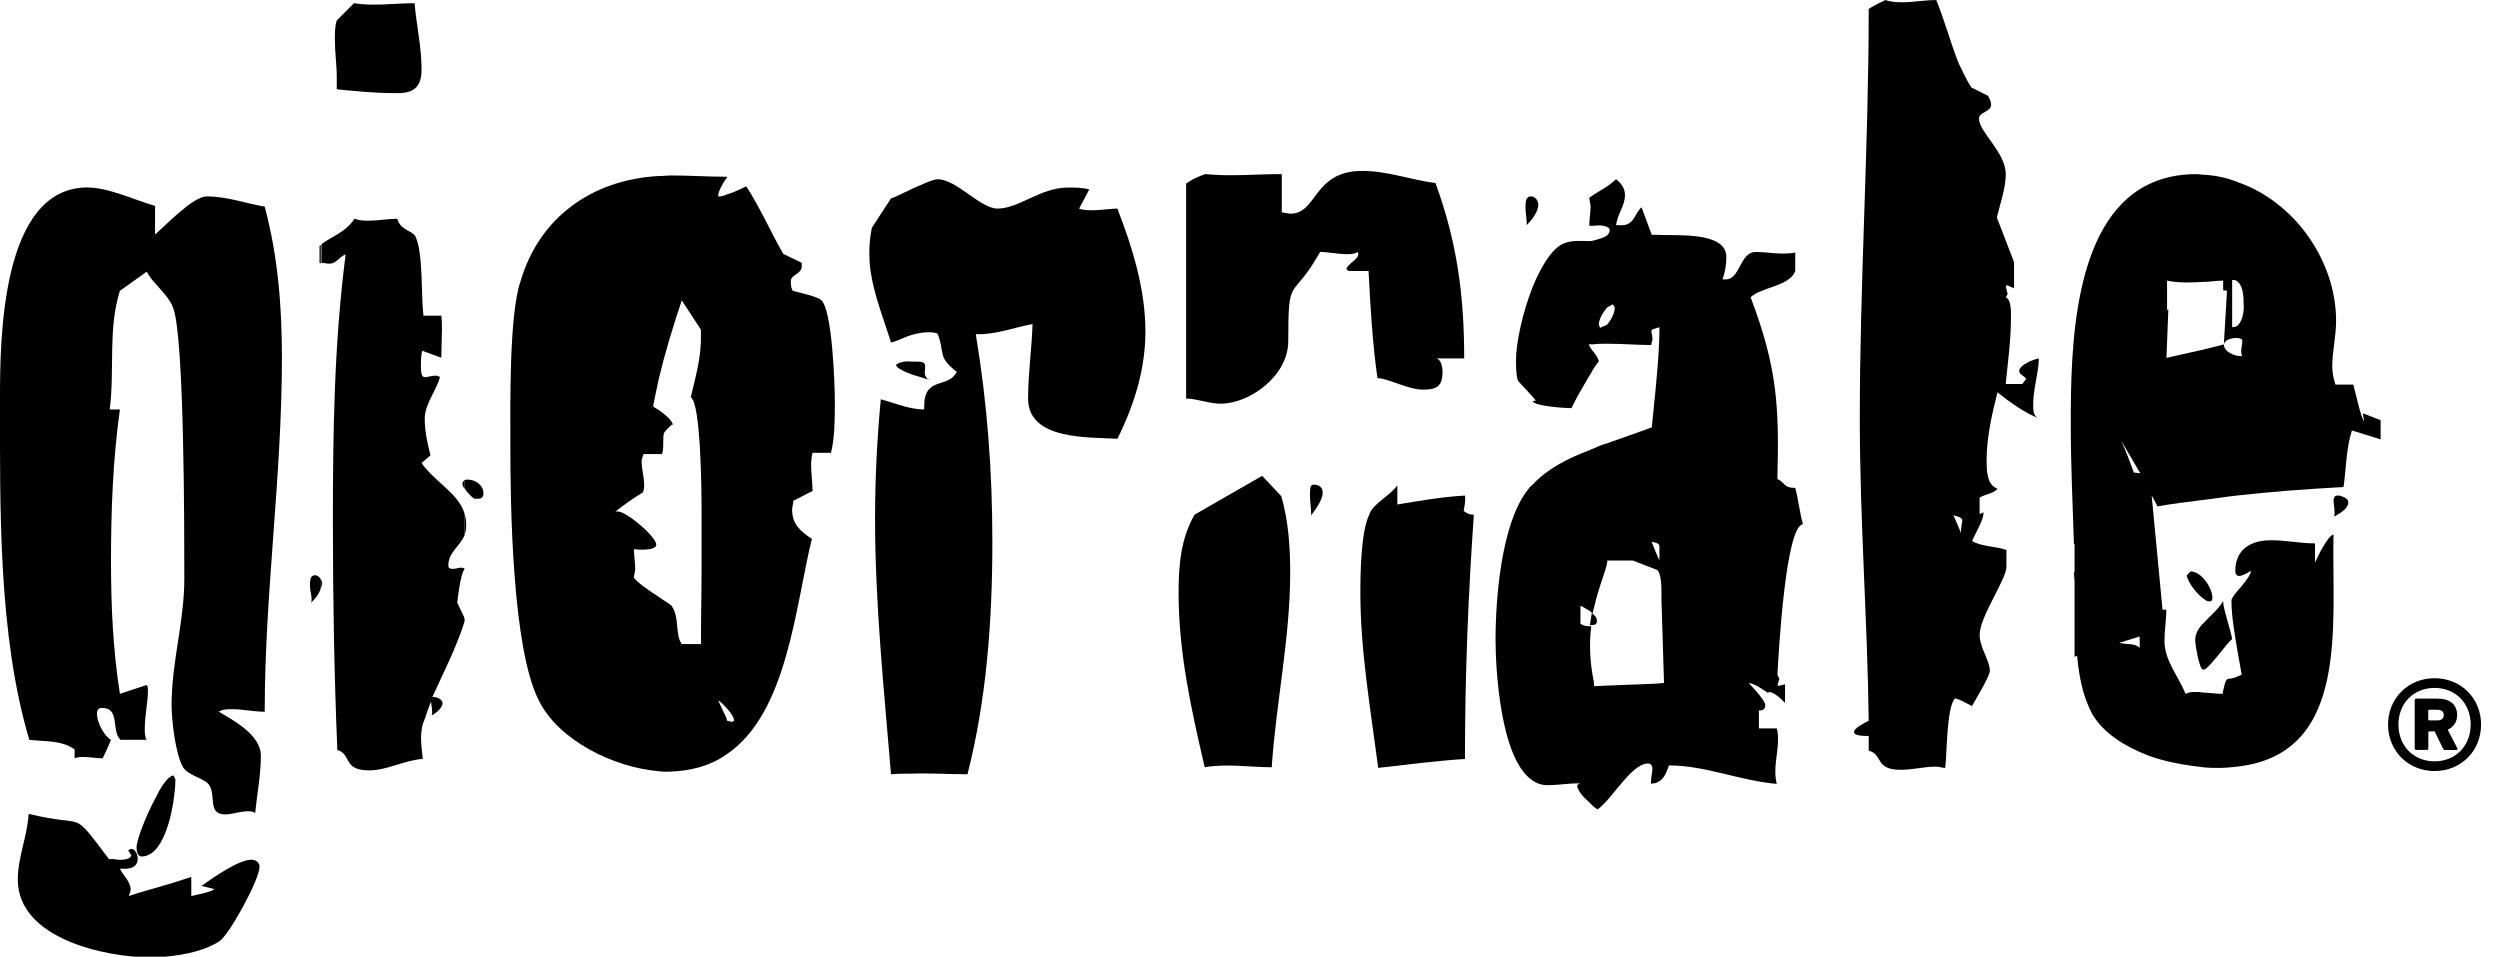
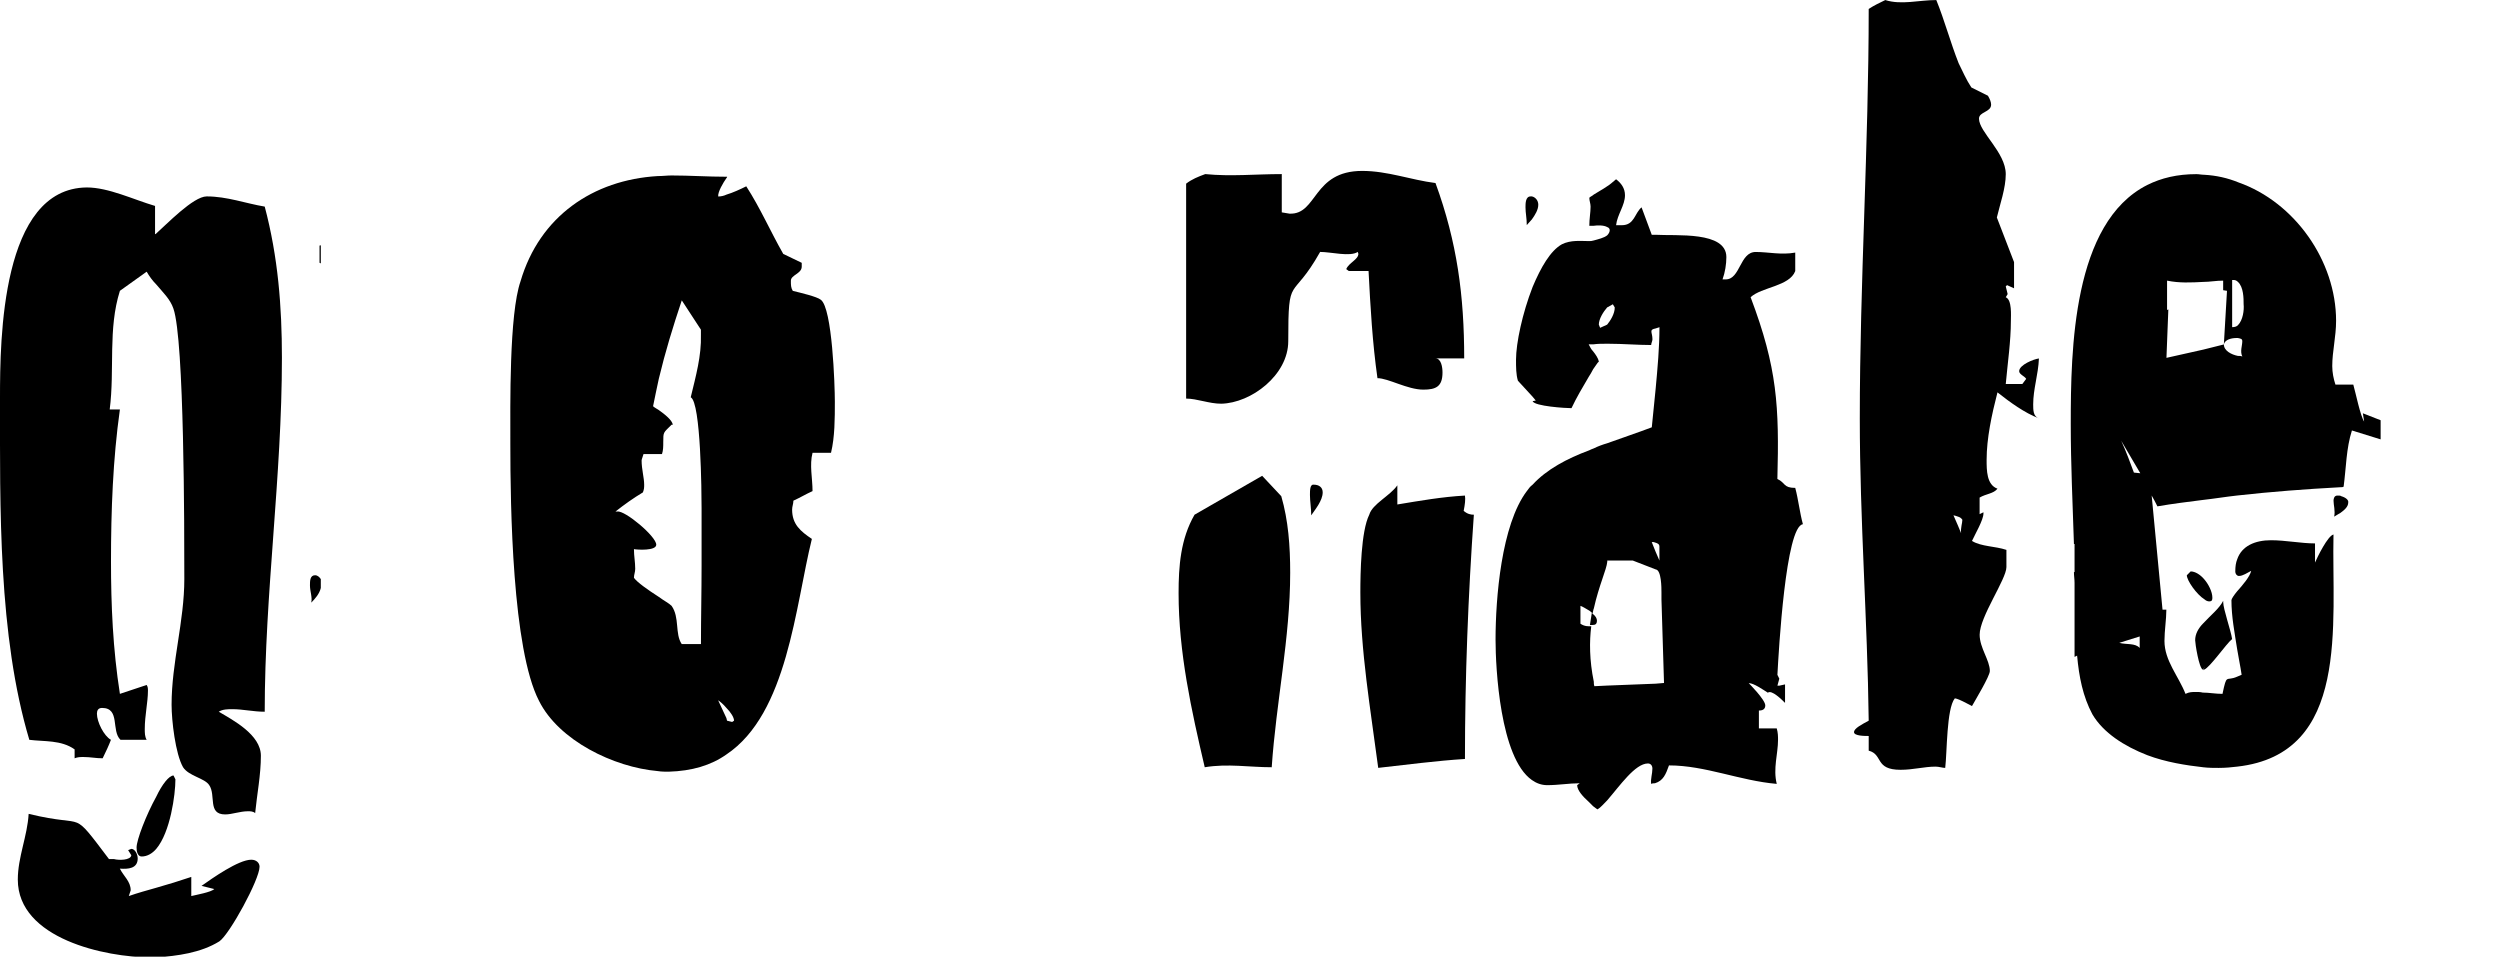
<svg xmlns="http://www.w3.org/2000/svg" version="1.1" id="Layer_1" x="0px" y="0px" viewBox="0 1395.6 5669.3 2169.4" enable-background="new 0 1395.6 5669.3 2169.4">
  <g>
-     <path d="M1052.9,2808.6V2797l1.4,5.8C1054.3,2802.8,1052.9,2805.7,1052.9,2808.6L1052.9,2808.6z M1052.9,2687.1v-2.9&#10;  c0,1.4,1.4,1.4,1.4,1.4C1054.3,2684.2,1052.9,2685.7,1052.9,2687.1L1052.9,2687.1z M1052.9,2610.5v-52.1c2.9,8.7,4.3,17.4,4.3,27.5&#10;  C1057.2,2596,1055.8,2603.2,1052.9,2610.5L1052.9,2610.5z M1052.9,2502v-17.4c2.9-1.4,4.3-1.4,7.2-1.4c17.4,0,36.2,11.6,36.2,31.8&#10;  c0,8.7-5.8,11.6-11.6,11.6h-8.7C1068.8,2522.3,1058.7,2512.1,1052.9,2502z" />
-     <path d="M730.4,2717.5c0-2.9,0-4.3-2.9-7.2v20.2C728.9,2726.2,730.4,2721.8,730.4,2717.5L730.4,2717.5z M1052.9,2486.1v17.4&#10;  c-2.9-4.3-4.3-8.7-4.3-11.6C1048.5,2487.5,1051.4,2486.1,1052.9,2486.1L1052.9,2486.1z M1052.9,2558.4v52.1&#10;  c-11.6,26-36.2,37.6-36.2,68c0,13,23.1,4.3,28.9,4.3c2.9,0,4.3,1.4,7.2,1.4v2.9c-8.7,13-14.5,62.2-15.9,75.2l15.9,33.3v11.6&#10;  c-18.8,59.3-47.7,114.3-72.3,169.2c2.9,0,2.9,0,4.3,0c8.7,0,18.8,7.2,18.8,13c0,13-15.9,23.1-24.6,28.9c2.9-11.6-1.4-23.1-1.4-31.8&#10;  c-7.2,15.9-11.6,34.7-18.8,50.6c-7.2,27.5-2.9,52.1,0,79.5c-41.9,2.9-81,26-121.5,26c-60.7,0-39-36.2-72.3-46.3&#10;  c-7.2-172.1-10.1-345.7-10.1-520.6c0-199.6,2.9-402.1,28.9-603.1c-18.8,7.2-20.2,24.6-44.8,20.2l-10.1-1.4v-41.9&#10;  c24.6-18.8,53.5-26,75.2-57.8c11.6,4.3,21.7,4.3,31.8,4.3c23.1,0,43.4-4.3,65.1-4.3c7.2,26,31.8,26,40.5,39&#10;  c18.8,36.2,13,135.9,18.8,180.8h40.5c1.4,8.7,1.4,20.2,1.4,31.8c0,20.2-1.4,43.4-1.4,63.6l-43.4-15.9c-2.9,13-2.9,23.1-2.9,36.2&#10;  c0,36.2,11.6,20.2,34.7,20.2c2.9,0,7.2,2.9,8.7,2.9c-8.7,31.8-34.7,62.2-34.7,94c0,30.4,5.8,55,13,83.9l-20.2,17.4&#10;  C984.9,2487.5,1038.4,2513.6,1052.9,2558.4L1052.9,2558.4z M956,1553.3c0-50.6-11.6-101.2-15.9-150.4c-46.3,0-92.6,7.2-137.4,0&#10;  l-39,39c-4.3,13-4.3,28.9-4.3,43.4c0,30.4,4.3,57.8,4.3,85.3v27.5c43.4,4.3,86.8,8.7,130.2,8.7C932.8,1608.2,956,1598.1,956,1553.3&#10;  z" />
    <path d="M727.5,2708.8c-2.9-4.3-7.2-8.7-13-8.7c-11.6,0-11.6,13-11.6,23.1c0,13,5.8,27.5,2.9,39c8.7-8.7,18.8-20.2,21.7-33.3&#10;  V2708.8L727.5,2708.8z M727.5,1951v41.9l-2.9-1.4v-39C726,1952.4,727.5,1952.4,727.5,1951z" />
    <path d="M474.4,3176c15.9,23.1-4.3,66.5,36.2,66.5c15.9,0,33.3-7.2,52.1-7.2c4.3,0,11.6,0,15.9,4.3c4.3-43.4,13-86.8,13-130.2&#10;  c0-47.7-63.6-81-95.5-99.8c8.7-5.8,21.7-5.8,30.4-5.8c24.6,0,47.7,5.8,73.8,5.8c0-267.6,39-532.2,39-802.7&#10;  c0-115.7-8.7-228.5-39-342.8c-43.4-7.2-85.3-23.1-131.6-23.1c-30.4,0-91.1,63.6-115.7,85.3c-1.4,0-1.4,0-1.4,1.4v-65.1&#10;  c-49.2-14.5-105.6-41.9-154.7-41.9C2.9,1822.3,0,2163.6,0,2298.1c0,248.8-4.3,538,66.5,775.2c33.3,4.3,72.3,0,102.7,21.7v20.2&#10;  c7.2-2.9,13-2.9,20.2-2.9c15.9,0,27.5,2.9,43.4,2.9c7.2-14.5,14.5-30.4,18.8-41.9c-15.9-8.7-31.8-40.5-31.8-59.3&#10;  c0-7.2,2.9-13,11.6-13c41.9,0,20.2,52.1,41.9,72.3h59.3c-4.3-7.2-4.3-15.9-4.3-24.6c0-30.4,7.2-60.7,7.2-86.8c0-4.3,0-8.7-2.9-13&#10;  c-20.2,7.2-40.5,13-60.7,20.2c-15.9-101.2-20.2-201-20.2-300.8c0-114.3,4.3-231.4,20.2-344.2h-23.1c11.6-91.1-4.3-182.2,23.1-269&#10;  l60.7-43.4c5.8,10.1,13,20.2,21.7,28.9c14.5,17.4,31.8,33.3,39,55C418,2166.5,418,2596,418,2708.8c0,95.5-28.9,189.5-28.9,284.9&#10;  c0,36.2,8.7,111.4,26,141.7C428.1,3155.7,464.2,3160.1,474.4,3176z" />
    <path d="M497.5,3530.3c23.1-15.9,91.1-140.3,91.1-169.2c0-8.7-7.2-15.9-18.8-15.9c-28.9,0-88.2,41.9-112.8,59.3l28.9,7.2&#10;  c-7.2,7.2-40.5,13-52.1,15.9v-43.4c-26,8.7-53.5,17.4-79.5,24.6c-20.2,5.8-41.9,11.6-62.2,18.8l4.3-13c0-20.2-15.9-31.8-24.6-49.2&#10;  c18.8,1.4,40.5,0,40.5-23.1c0-8.7-5.8-21.7-14.5-21.7l-7.2,2.9l7.2,11.6c-1.4,11.6-28.9,11.6-39,8.7h-11.6&#10;  c-44.8-59.3-56.4-75.2-72.3-82.4c-17.4-7.2-39-2.9-109.9-20.2c-2.9,50.6-24.6,98.3-24.6,149c0,134.5,199.6,176.4,300.8,176.4&#10;  c4.3,0,8.7,0,13,0C402.1,3563.6,455.6,3556.3,497.5,3530.3z" />
    <path d="M321.1,3337.9c13,0,24.6-7.2,33.3-17.4c31.8-37.6,43.4-122.9,43.4-157.6l-4.3-8.7c-10.1,0-26,20.2-39,47.7&#10;  c-23.1,41.9-44.8,98.3-44.8,115.7C309.5,3326.4,312.4,3337.9,321.1,3337.9z" />
    <path d="M1647.3,3106.5c138.8-92.6,156.2-337,193.8-488.8c-26-17.4-44.8-33.3-44.8-66.5c0-7.2,2.9-13,2.9-20.2&#10;  c15.9-7.2,27.5-14.5,43.4-21.7c0-28.9-7.2-59.3,0-86.8h41.9c8.7-36.2,8.7-78.1,8.7-115.7c0-37.6-5.8-212.6-31.8-231.4&#10;  c-8.7-7.2-46.3-15.9-63.6-20.2c-4.3-7.2-4.3-13-4.3-23.1c0-13,24.6-15.9,24.6-31.8v-8.7l-41.9-20.2&#10;  c-28.9-50.6-52.1-104.1-83.9-153.3c-14.5,7.2-30.4,14.5-44.8,18.8c-5.8,2.9-13,4.3-18.8,4.3c-1.4-10.1,11.6-31.8,18.8-41.9&#10;  c1.4-1.4,1.4-2.9,1.4-2.9c-1.4,0-1.4,0-1.4,0c-41.9,0-83.9-2.9-124.4-2.9c-10.1,0-20.2,1.4-31.8,1.4&#10;  c-146.1,8.7-267.6,91.1-310.9,238.6c-26,75.2-23.1,280.6-23.1,370.2c0,138.8,4.3,464.2,65.1,581.4c44.8,89.7,169.2,150.4,269,159.1&#10;  c8.7,1.4,17.4,1.4,24.6,1.4C1569.2,3144.1,1612.6,3131.1,1647.3,3106.5L1647.3,3106.5z M1664.6,3029.9l-4.3,2.9l-11.6-2.9l-1.4-5.8&#10;  l-18.8-40.5c4.3,2.9,11.6,8.7,18.8,17.4C1657.4,3011.1,1664.6,3022.7,1664.6,3029.9L1664.6,3029.9z M1437.6,2705.9&#10;  c0-7.2,2.9-13,2.9-20.2c0-15.9-2.9-28.9-2.9-44.8c7.2,1.4,50.6,4.3,50.6-10.1c0-18.8-70.9-78.1-88.2-75.2h-4.3&#10;  c20.2-15.9,40.5-30.4,62.2-43.4c2.9-7.2,2.9-11.6,2.9-17.4c0-15.9-5.8-34.7-5.8-55c0-2.9,2.9-8.7,4.3-14.5h34.7h7.2&#10;  c2.9-8.7,2.9-17.4,2.9-27.5c0-23.1,0-20.2,18.8-39h2.9c-1.4-10.1-17.4-23.1-31.8-33.3c-4.3-2.9-10.1-5.8-13-8.7&#10;  c4.3-21.7,8.7-41.9,13-62.2c14.5-60.7,31.8-117.1,52.1-177.9l43.4,66.5v11.6c1.4,47.7-11.6,94-23.1,141.7&#10;  c23.1,11.6,24.6,216.9,24.6,251.6v130.2c0,59.3-1.4,118.6-1.4,177.9H1546c-15.9-23.1-4.3-60.7-23.1-86.8&#10;  c-5.8-5.8-17.4-11.6-28.9-20.2C1469.4,2733.4,1444.8,2716.1,1437.6,2705.9z" />
-     <path d="M2097.1,2243.1c0-18.8,7.2-27.5-18.8-27.5h-8.7h-1.4c-11.6-1.4-27.5,0-36.2,7.2c0,7.2,18.8,15.9,39,23.1&#10;  c15.9,4.3,31.8,10.1,37.6,11.6C2101.4,2254.7,2098.5,2250.4,2097.1,2243.1z" />
-     <path d="M2194,3151.4c43.4-170.7,56.4-348.5,56.4-527.9c0-157.6-11.6-315.3-37.6-470c44.8,1.4,83.9-14.5,128.7-23.1&#10;  c-1.4,53.5-10.1,111.4-10.1,169.2c0,95.5,140.3,86.8,202.5,91.1c37.6-75.2,63.6-157.6,63.6-243c0-95.5-28.9-189.5-63.6-279.1&#10;  c-20.2,0-65.1,8.7-86.8,0l23.1-43.4c-15.9-4.3-31.8-4.3-47.7-4.3c-63.6,0-111.4,47.7-160.5,47.7c-39,0-92.6-66.5-135.9-66.5&#10;  c-10.1,0-34.7,11.6-57.8,21.7c-18.8,8.7-37.6,18.8-47.7,21.7l-43.4,66.5c-4.3,20.2-5.8,39-5.8,59.3c0,68,28.9,135.9,49.2,201&#10;  c17.4-4.3,31.8-13,47.7-17.4c10.1-2.9,23.1-5.8,36.2-5.8c8.7,0,13,0,21.7,2.9c17.4,44.8-1.4,52.1,43.4,86.8&#10;  c-18.8,39-73.8,8.7-73.8,78.1c0,2.9,0,5.8,0,7.2c-11.6,0-18.8-1.4-27.5-2.9c-23.1-4.3-40.5-11.6-70.9-20.2&#10;  c-8.7,92.6-13,180.8-13,271.9c0,192.4,20.2,386.1,36.2,578.5c15.9-1.4,31.8-1.4,47.7-1.4C2110.1,3148.5,2152,3151.4,2194,3151.4z" />
    <path d="M3105.1,2562.8c-18.8,37.6-20.2,133.1-20.2,176.4c0,131.6,23.1,264.7,40.5,397.7c65.1-7.2,130.2-15.9,196.7-20.2&#10;  c0-185.1,7.2-370.2,20.2-553.9c-7.2,0-14.5-1.4-23.1-8.7c2.9-14.5,4.3-26,2.9-34.7c-52.1,2.9-101.2,11.6-153.3,20.2v-43.4&#10;  C3151.4,2520.8,3112.3,2538.2,3105.1,2562.8z" />
    <path d="M2970.6,2517.9c0,14.5,2.9,30.4,2.9,46.3c8.7-13,26-33.3,26-52.1c0-11.6-8.7-17.4-20.2-17.4&#10;  C2970.6,2493.3,2970.6,2507.8,2970.6,2517.9z" />
    <path d="M2921.4,2169.4c0-156.2,7.2-86.8,72.3-202.5c24.6,0,68,11.6,85.3,0l1.4,4.3c0,13-21.7,20.2-27.5,34.7l5.8,4.3h44.8&#10;  c4.3,82.4,8.7,162,20.2,243c24.6,0,68,26,104.1,26c28.9,0,43.4-7.2,43.4-39c0-11.6-2.9-31.8-15.9-31.8h65.1&#10;  c0-141.7-15.9-263.2-65.1-397.7c-56.4-7.2-108.5-27.5-166.3-27.5c-112.8,0-101.2,99.8-164.9,96.9l-17.4-2.9v-86.8&#10;  c-59.3,0-115.7,5.8-173.5,0c-15.9,5.8-30.4,11.6-43.4,21.7v487.4c24.6,0,52.1,11.6,79.5,11.6&#10;  C2837.5,2309.7,2921.4,2246,2921.4,2169.4z" />
    <path d="M2925.8,2694.4c0-60.7-4.3-118.6-20.2-173.5l-43.4-46.3l-153.3,88.2c-31.8,55-36.2,117.1-36.2,177.9&#10;  c0,134.5,28.9,264.7,59.3,394.8c52.1-8.7,101.2,0,151.9,0C2893.9,2987.9,2925.8,2841.9,2925.8,2694.4z" />
    <path d="M3621.4,2802.8c0-4.3-2.9-10.1-8.7-14.5c-1.4-1.4-1.4-1.4-2.9-2.9c-1.4,8.7-2.9,18.8-4.3,27.5c1.4,0,4.3,0,5.8,0&#10;  C3618.5,2813,3621.4,2810.1,3621.4,2802.8z" />
    <path d="M4088.5,2584.4c-7.2-26-10.1-55-17.4-82.4c-27.5,0-21.7-11.6-40.5-20.2c4.3-164.9,0-251.6-60.7-412.2&#10;  c24.6-23.1,88.2-24.6,101.2-59.3v-41.9c-31.8,5.8-60.7-1.4-89.7-1.4c-36.2,0-34.7,62.2-68,62.2h-7.2c5.8-15.9,8.7-34.7,8.7-50.6&#10;  c0-59.3-114.3-47.7-160.5-50.6c-2.9,0-5.8,0-8.7,0l-23.1-62.2c-15.9,13-15.9,40.5-44.8,40.5h-13c2.9-24.6,20.2-44.8,20.2-68&#10;  c0-15.9-8.7-27.5-20.2-36.2c-7.2,5.8-13,11.6-20.2,15.9c-10.1,7.2-21.7,13-30.4,18.8c-2.9,2.9-7.2,4.3-10.1,7.2&#10;  c0,7.2,2.9,13,2.9,20.2c0,13-2.9,27.5-2.9,43.4c1.4,0,4.3,0,10.1,0c8.7-1.4,23.1-1.4,30.4,2.9c4.3,1.4,5.8,4.3,5.8,7.2&#10;  c0,4.3-2.9,8.7-5.8,11.6c-7.2,5.8-20.2,8.7-30.4,11.6c-4.3,1.4-7.2,1.4-10.1,1.4c0,0,0,0-1.4,0c-17.4,0-40.5-2.9-60.7,7.2&#10;  c-26,14.5-47.7,52.1-66.5,96.9c-23.1,59.3-37.6,127.3-37.6,164.9c0,17.4,0,33.3,4.3,47.7l33.3,36.2l7.2,8.7l-7.2,1.4&#10;  c4.3,11.6,75.2,15.9,88.2,15.9c11.6-24.6,24.6-46.3,39-70.9c2.9-4.3,7.2-11.6,10.1-17.4c2.9-4.3,7.2-10.1,10.1-14.5l2.9-2.9&#10;  c-1.4-7.2-7.2-15.9-13-23.1c-4.3-4.3-7.2-10.1-10.1-15.9c2.9,0,5.8,0,10.1,0c10.1-1.4,20.2-1.4,30.4-1.4c1.4,0,2.9,0,4.3,0&#10;  c31.8,0,66.5,2.9,96.9,2.9c0-4.3,2.9-8.7,2.9-13c0-15.9-8.7-21.7,7.2-24.6c2.9-1.4,5.8-1.4,8.7-2.9c0,46.3-4.3,92.6-8.7,140.3&#10;  c-2.9,28.9-5.8,57.8-8.7,86.8c-30.4,11.6-65.1,23.1-101.2,36.2c-10.1,2.9-21.7,7.2-30.4,11.6c-4.3,1.4-7.2,2.9-10.1,4.3&#10;  c-50.6,18.8-96.9,43.4-128.7,78.1c-5.8,4.3-8.7,8.7-13,14.5c-57.8,76.7-70.9,243-70.9,337c0,63.6,10.1,267.6,82.4,318.2&#10;  c10.1,7.2,21.7,11.6,34.7,11.6c26,0,49.2-4.3,73.8-4.3l-5.8,4.3c0,11.6,13,26,26,37.6c2.9,2.9,7.2,7.2,10.1,10.1&#10;  c4.3,2.9,7.2,5.8,10.1,7.2c7.2-4.3,13-11.6,21.7-20.2c28.9-33.3,63.6-83.9,92.6-83.9c5.8,0,10.1,4.3,10.1,11.6&#10;  c0,11.6-4.3,23.1-2.9,34.7c2.9-1.4,7.2-1.4,8.7-1.4c18.8-5.8,24.6-20.2,31.8-40.5c82.4,0,160.5,34.7,244.4,41.9&#10;  c-8.7-34.7,2.9-68,2.9-99.8c0-7.2,0-15.9-2.9-26h-40.5v-40.5c5.8,0,14.5-1.4,14.5-11.6c0-13-37.6-50.6-37.6-50.6&#10;  c11.6,0,31.8,14.5,43.4,21.7c8.7-7.2,31.8,15.9,39,23.1v-41.9l-13,2.9h-4.3l4.3-15.9l-4.3-8.7&#10;  C4033.6,2870.8,4049.5,2588.8,4088.5,2584.4L4088.5,2584.4z M3644.5,2131.8l-15.9,7.2l-2.9-7.2c0-13,10.1-28.9,18.8-39l13-7.2&#10;  l4.3,7.2C3661.9,2107.2,3651.8,2123.1,3644.5,2131.8L3644.5,2131.8z M3750.1,2624.9c1.4,0,2.9,1.4,4.3,1.4c4.3,1.4,8.7,2.9,8.7,8.7&#10;  c0,11.6,0,23.1,0,31.8l-8.7-20.2l-8.7-21.7H3750.1L3750.1,2624.9z M3754.5,2946l-109.9,4.3l-28.9,1.4c-1.4-2.9-1.4-7.2-1.4-10.1&#10;  c-10.1-49.2-10.1-91.1-5.8-125.8c0,0,0,0-1.4,0h-2.9h-1.4c-8.7,0-14.5-2.9-18.8-5.8v-40.5c4.3,1.4,11.6,5.8,18.8,10.1&#10;  c2.9,1.4,5.8,4.3,8.7,7.2c1.4-4.3,1.4-8.7,2.9-11.6c11.6-52.1,28.9-88.2,30.4-105.6c0-1.4,0-1.4,0-2.9h57.8l52.1,20.2&#10;  c13,1.4,13,41.9,13,52.1v15.9l5.8,189.5L3754.5,2946z" />
    <path d="M3473.9,1893.1c7.2-10.1,14.5-21.7,14.5-33.3c0-10.1-7.2-17.4-14.5-18.8c-1.4,0-2.9,0-2.9,0c-11.6,0-11.6,15.9-11.6,24.6&#10;  c0,13,2.9,24.6,2.9,40.5C3465.2,1903.3,3469.5,1897.5,3473.9,1893.1z" />
    <path d="M4623.7,2344.4c-13-4.3-13-18.8-13-31.8c0-34.7,11.6-68,13-104.1c-11.6,1.4-44.8,14.5-44.8,28.9c0,7.2,13,11.6,15.9,17.4&#10;  l-8.7,11.6h-37.6c4.3-47.7,11.6-96.9,11.6-143.2c0-11.6,2.9-47.7-11.6-53.5l4.3-7.2l-4.3-17.4l2.9-2.9l15.9,7.2V1990l-39-101.2&#10;  c7.2-30.4,20.2-66.5,20.2-98.3c0-49.2-60.7-95.5-60.7-125.8c0-15.9,27.5-14.5,27.5-31.8c0-5.8-2.9-13-7.2-20.2l-37.6-18.8&#10;  c-11.6-17.4-20.2-37.6-28.9-55c-18.8-47.7-31.8-96.9-50.6-143.2c-39,0-79.5,11.6-115.7,0c-14.5,7.2-24.6,11.6-37.6,20.2&#10;  c0,310.9-20.2,619-20.2,928.5c0,231.4,17.4,457,20.2,685.5c-15.9,8.7-33.3,17.4-33.3,26c0,8.7,24.6,8.7,33.3,8.7&#10;  c0,11.6,0,23.1,0,33.3c33.3,8.7,13,43.4,72.3,43.4c28.9,0,53.5-7.2,79.5-7.2c7.2,0,15.9,2.9,21.7,2.9&#10;  c4.3-34.7,2.9-134.5,21.7-157.6c2.9,0,5.8,1.4,10.1,2.9c10.1,4.3,23.1,11.6,28.9,14.5c7.2-13,40.5-68,40.5-79.5&#10;  c0-24.6-23.1-52.1-23.1-82.4c0-40.5,60.7-125.8,60.7-153.3v-39c-26-8.7-56.4-7.2-78.1-20.2c7.2-15.9,26-47.7,26-62.2v-2.9l-8.7,4.3&#10;  v-37.6c14.5-8.7,31.8-8.7,40.5-20.2c-24.6-8.7-24.6-41.9-24.6-65.1c0-49.2,11.6-102.7,24.6-153.3&#10;  C4558.6,2308.2,4590.4,2331.4,4623.7,2344.4L4623.7,2344.4z M4447.2,2604.7l-7.2-17.4l-10.1-23.1c1.4,0,5.8,1.4,10.1,2.9&#10;  c4.3,1.4,7.2,2.9,10.1,7.2C4450.1,2581.6,4445.8,2593.1,4447.2,2604.7z" />
    <path d="M5309.2,2520.8c-1.4-1.4-4.3-1.4-8.7-1.4c-7.2,0-8.7,7.2-8.7,11.6c0,10.1,4.3,23.1,1.4,36.2c4.3-2.9,10.1-5.8,14.5-8.7&#10;  c10.1-7.2,17.4-14.5,17.4-23.1C5326.5,2529.5,5319.3,2523.7,5309.2,2520.8z" />
    <path d="M5009.8,2759.4c7.2,0,7.2-4.3,7.2-8.7c0-13-8.7-30.4-18.8-41.9c-8.7-10.1-20.2-17.4-30.4-17.4l-8.7,8.7&#10;  c0,11.6,21.7,43.4,40.5,55C5002.6,2758,5006.9,2759.4,5009.8,2759.4z" />
    <path d="M5358.3,2332.8l2.9,18.8c-8.7-13-18.8-63.6-24.6-83.9h-26h-14.5c-4.3-13-7.2-27.5-7.2-41.9c0-33.3,8.7-66.5,8.7-102.7&#10;  c0-135.9-94-269-221.3-313.8c-24.6-10.1-50.6-15.9-78.1-17.4c-5.8,0-11.6-1.4-17.4-1.4c-43.4,0-79.5,8.7-111.4,24.6&#10;  c-169.2,85.3-173.5,373.1-173.5,542.3c0,91.1,4.3,180.8,7.2,271.9h1.4v63.6c-1.4,0-1.4,0-1.4,0c0,8.7,1.4,15.9,1.4,24.6v167.8&#10;  l5.8-2.9c4.3,47.7,13,92.6,34.7,133.1c24.6,41.9,72.3,72.3,124.4,92.6c41.9,15.9,88.2,23.1,127.3,27.5c11.6,1.4,24.6,1.4,34.7,1.4&#10;  c15.9,0,28.9-1.4,41.9-2.9c257.4-28.9,214-324,218.4-526.4c-13,2.9-36.2,50.6-41.9,63.6v-43.4c-31.8,0-66.5-7.2-99.8-7.2&#10;  c-36.2,0-66.5,13-76.7,43.4c-2.9,7.2-4.3,15.9-4.3,27.5c0,2.9,1.4,7.2,4.3,8.7c1.4,1.4,2.9,1.4,4.3,1.4c8.7,0,18.8-7.2,27.5-11.6&#10;  c-2.9,13-18.8,31.8-31.8,46.3c-7.2,8.7-13,17.4-13,20.2c0,37.6,7.2,73.8,13,111.4c2.9,18.8,7.2,37.6,10.1,57.8&#10;  c-2.9,1.4-7.2,2.9-10.1,4.3c-26,11.6-23.1-8.7-33.3,39c-15.9,0-30.4-2.9-44.8-2.9c-5.8-1.4-10.1-1.4-14.5-1.4&#10;  c-10.1,0-15.9,0-24.6,4.3c-15.9-40.5-47.7-75.2-47.7-120c0-23.1,4.3-49.2,4.3-70.9h-8.7l-24.6-258.9c4.3,7.2,8.7,15.9,13,24.6&#10;  c33.3-5.8,68-10.1,102.7-14.5c26-2.9,52.1-7.2,78.1-10.1c78.1-8.7,154.7-14.5,234.3-18.8c2.9,0,5.8,0,7.2-1.4&#10;  c5.8-43.4,5.8-86.8,18.8-127.3l65.1,20.2v-43.4L5358.3,2332.8L5358.3,2332.8z M4852.2,2865c-10.1-11.6-30.4-7.2-46.3-11.6&#10;  l46.3-14.5V2865L4852.2,2865z M4839.1,2467.3c-8.7-23.1-17.4-47.7-28.9-72.3c14.5,24.6,28.9,49.2,43.4,73.8L4839.1,2467.3&#10;  L4839.1,2467.3z M5085,2204.1c-2.9-1.4-5.8-1.4-10.1-1.4c-14.5-2.9-31.8-11.6-31.8-26l-46.3,11.6l-83.9,18.8l4.3-109.9l-2.9,1.4&#10;  V2032c27.5,5.8,55,4.3,82.4,2.9c14.5,0,28.9-2.9,44.8-2.9v21.7l8.7,1.4l-7.2,122.9c1.4-13,18.8-15.9,28.9-15.9c0,0,1.4,0,2.9,0&#10;  c5.8,1.4,10.1,1.4,10.1,7.2C5085,2179.5,5079.2,2192.5,5085,2204.1L5085,2204.1z M5074.9,2133.2c-2.9,2.9-7.2,4.3-13,4.3v-107h2.9&#10;  c4.3,0,7.2,1.4,10.1,4.3c13,11.6,13,37.6,13,50.6C5089.3,2098.5,5086.5,2121.6,5074.9,2133.2z" />
    <path d="M4996.8,2915.6c0,0,0,0,1.4-1.4c13-4.3,50.6-59.3,63.6-69.4c-2.9-20.2-20.2-68-20.2-83.9v-2.9&#10;  c-8.7,17.4-28.9,33.3-44.8,50.6c-11.6,11.6-18.8,24.6-18.8,39c0,7.2,8.7,63.6,17.4,66.5l1.4-1.4l2.9-5.8l-2.9,7.2L4996.8,2915.6z" />
  </g>
  <g>
-     <path d="M5415.4,3038.6c0-59.3,45.6-105,105.5-105c59.9,0,105.5,45.6,105.5,105c0,59.9-45.6,105.5-105.5,105.5&#10;  C5461,3144.1,5415.4,3098.5,5415.4,3038.6z M5602.8,3038.6c0-48.4-34.6-83-81.9-83s-81.9,34.6-81.9,83c0,48.9,34.6,83.5,81.9,83.5&#10;  S5602.8,3087.5,5602.8,3038.6z M5479.7,3096.3c-2.2,0-3.8-1.1-3.8-3.8v-108.8c0-2.7,1.6-3.8,3.8-3.8h48.4c28,0,44,13.7,44,37.4&#10;  c0,15.4-7.7,26.9-21.4,33l22,42.3c1.1,2.2,0,3.8-2.7,3.8h-24.7c-2.7,0-4.4-1.1-5.5-3.8l-18.7-38.5h-12.1c-1.6,0-2.2,1.1-2.2,2.7&#10;  v35.7c0,2.7-1.6,3.8-3.8,3.8H5479.7z M5541.8,3017.2c0-8.2-5.5-12.1-15.4-12.1h-17.6c-1.6,0-2.2,0.5-2.2,2.2v19.8&#10;  c0,1.6,0.6,2.2,2.2,2.2h17.6C5536.3,3029.3,5541.8,3025.4,5541.8,3017.2z" />
-   </g>
+     </g>
</svg>